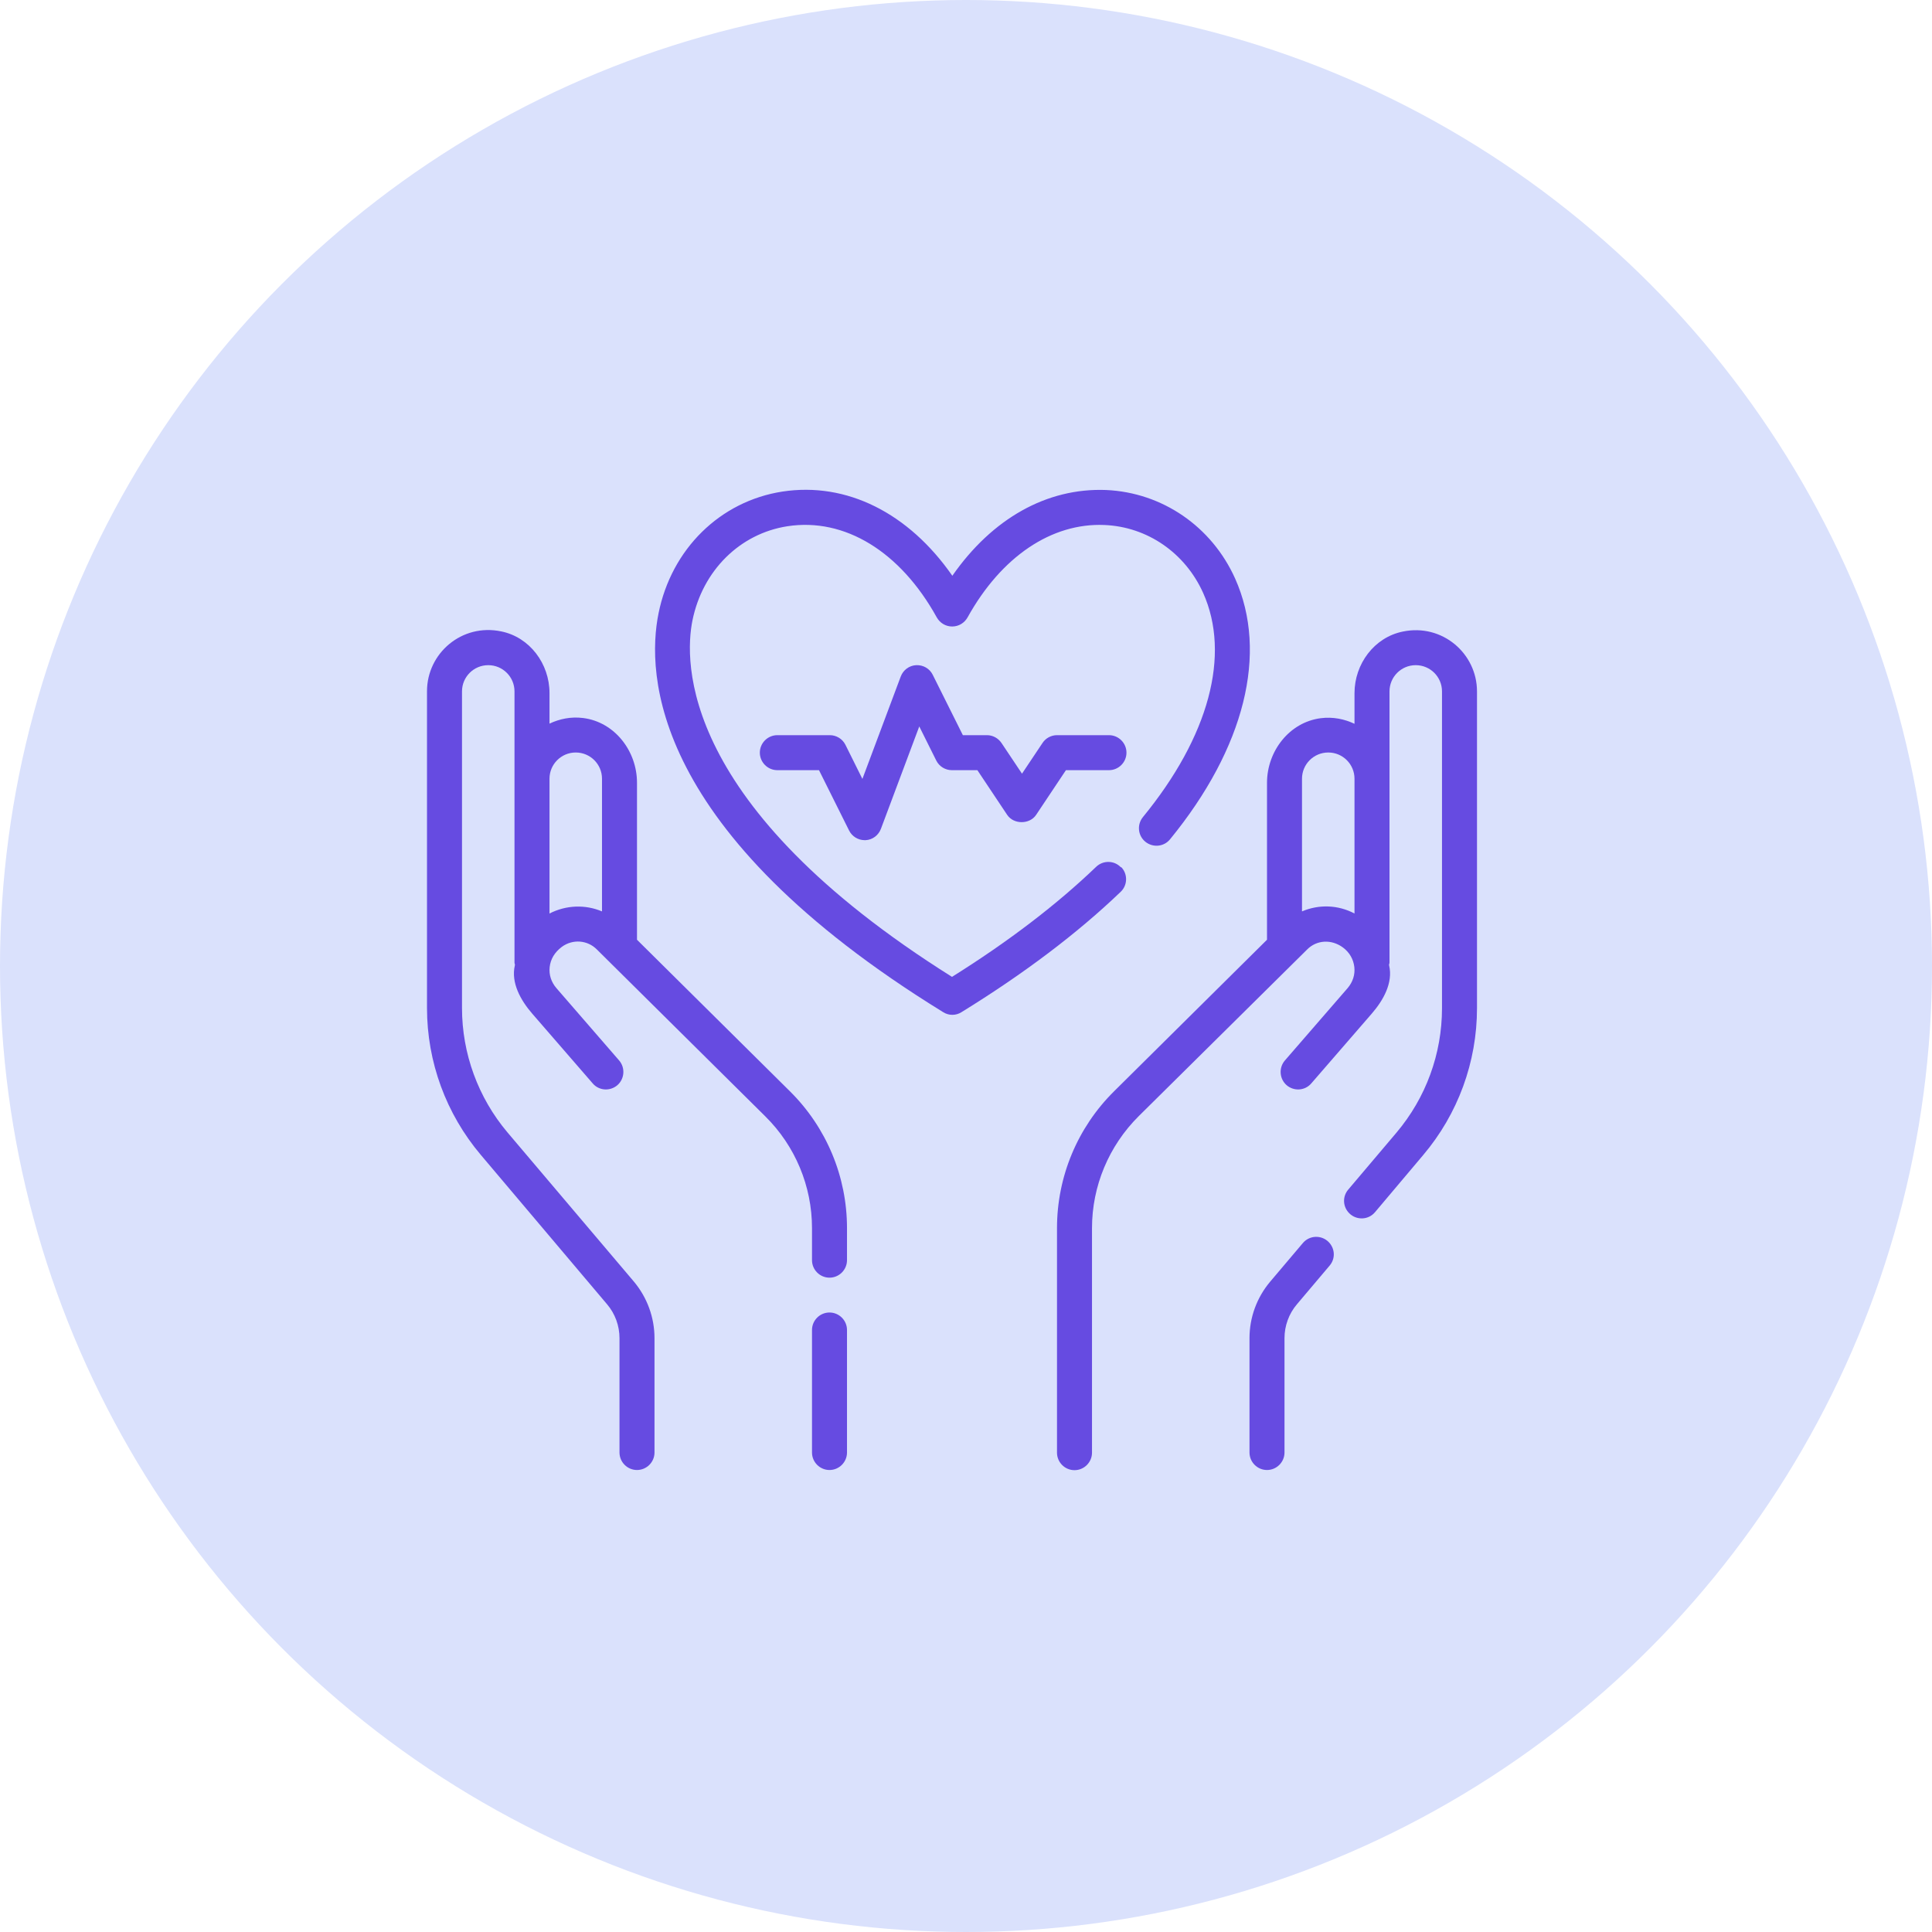
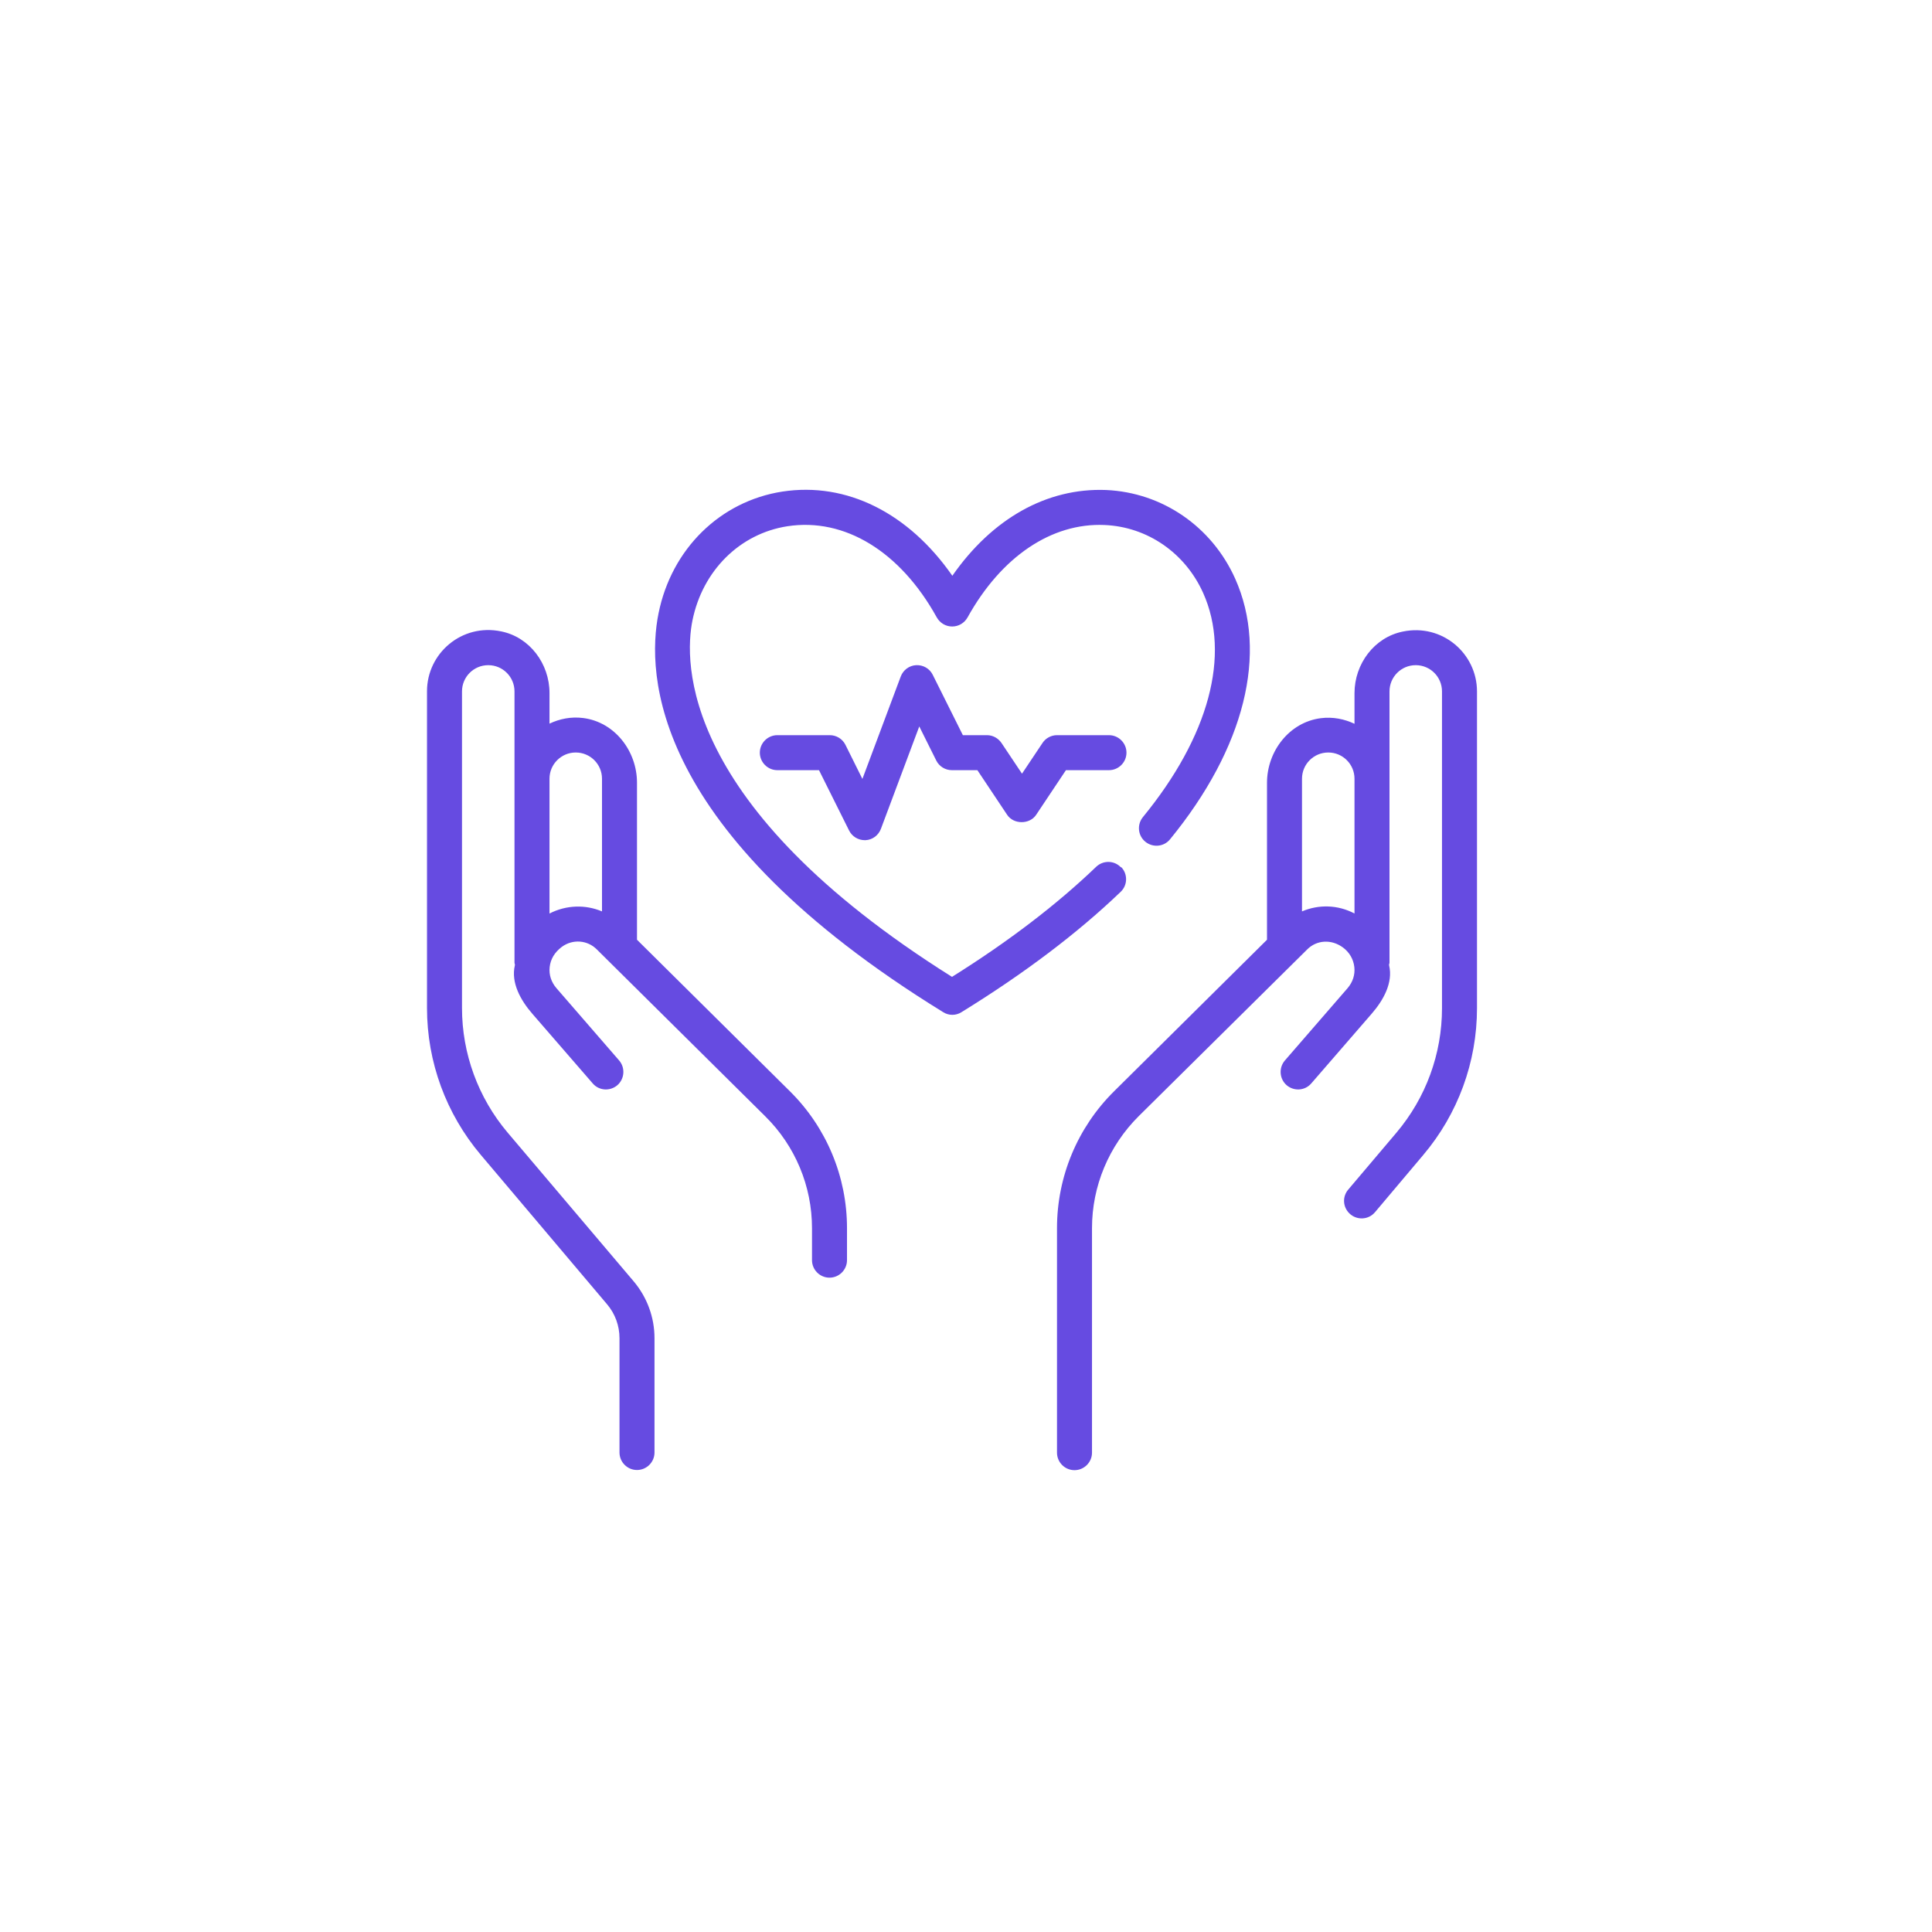
<svg xmlns="http://www.w3.org/2000/svg" width="69" height="69" viewBox="0 0 69 69" fill="none">
-   <circle cx="34.5" cy="34.5" r="34.5" fill="#DAE1FC" />
  <path d="M50.1 22.556C49.081 22.762 48.375 23.712 48.375 24.756V25.85C48.019 25.681 47.606 25.594 47.169 25.65C46.05 25.794 45.25 26.825 45.25 27.962V33.562L39.788 38.975C38.481 40.269 37.75 42.025 37.75 43.862V51.881C37.75 52.225 38.031 52.506 38.375 52.506C38.719 52.506 39 52.225 39 51.881V43.862C39 42.362 39.6 40.925 40.669 39.862L46.681 33.913C47.019 33.569 47.55 33.531 47.969 33.844C48.194 34.013 48.337 34.256 48.369 34.538C48.4 34.812 48.312 35.075 48.131 35.288L45.888 37.875C45.663 38.138 45.694 38.531 45.95 38.756C46.212 38.981 46.606 38.956 46.831 38.694L48.987 36.206C49.406 35.725 49.756 35.1 49.612 34.481C49.6 34.444 49.625 34.419 49.625 34.381V24.694C49.625 24.175 50.044 23.756 50.562 23.756C51.081 23.756 51.5 24.175 51.5 24.694V36.006C51.5 37.638 50.925 39.206 49.875 40.45L48.15 42.487C47.938 42.737 47.956 43.1 48.188 43.331C48.444 43.587 48.869 43.575 49.106 43.294L50.825 41.256C52.069 39.788 52.75 37.931 52.75 36.006V24.694C52.75 23.337 51.506 22.262 50.1 22.556ZM48.375 32.625C47.781 32.312 47.1 32.294 46.5 32.55V27.812C46.5 27.294 46.919 26.875 47.438 26.875C47.956 26.875 48.375 27.294 48.375 27.812V32.625Z" fill="#664BE1" />
-   <path d="M47.45 44.356C47.194 44.1 46.769 44.113 46.531 44.394L45.362 45.775C44.888 46.338 44.625 47.05 44.625 47.788V51.875C44.625 52.219 44.906 52.5 45.25 52.5C45.594 52.5 45.875 52.219 45.875 51.875V47.794C45.875 47.35 46.031 46.919 46.319 46.581L47.487 45.2C47.7 44.95 47.681 44.588 47.45 44.356Z" fill="#664BE1" />
  <path d="M22.75 33.556V27.956C22.75 26.819 21.95 25.787 20.831 25.644C20.394 25.587 19.981 25.675 19.625 25.844V24.75C19.625 23.706 18.919 22.756 17.9 22.55C16.494 22.256 15.25 23.331 15.25 24.687V36C15.25 37.925 15.931 39.781 17.175 41.25L21.681 46.581C21.969 46.919 22.125 47.35 22.125 47.794V51.875C22.125 52.219 22.406 52.5 22.75 52.5C23.094 52.5 23.375 52.219 23.375 51.875V47.794C23.375 47.05 23.113 46.337 22.637 45.769L18.125 40.444C17.075 39.2 16.5 37.625 16.5 36V24.694C16.5 24.175 16.919 23.756 17.438 23.756C17.956 23.756 18.375 24.175 18.375 24.694V34.381C18.375 34.419 18.4 34.444 18.387 34.481C18.244 35.1 18.594 35.725 19.012 36.206L21.169 38.694C21.394 38.956 21.788 38.981 22.05 38.756C22.306 38.531 22.337 38.137 22.113 37.875L19.869 35.287C19.688 35.075 19.6 34.812 19.631 34.537C19.663 34.256 19.806 34.012 20.062 33.819C20.45 33.531 20.981 33.569 21.319 33.912L27.331 39.869C28.4 40.925 29 42.362 29 43.862V45.006C29 45.35 29.281 45.631 29.625 45.631C29.969 45.631 30.25 45.35 30.25 45.006V43.862C30.25 42.025 29.519 40.269 28.212 38.975L22.75 33.562V33.556ZM21.5 32.55C20.906 32.3 20.225 32.319 19.625 32.625V27.812C19.625 27.294 20.044 26.875 20.562 26.875C21.081 26.875 21.5 27.294 21.5 27.812V32.55Z" fill="#664BE1" />
-   <path d="M29.625 46.875C29.281 46.875 29 47.156 29 47.5V51.875C29 52.219 29.281 52.5 29.625 52.5C29.969 52.5 30.25 52.219 30.25 51.875V47.5C30.25 47.156 29.969 46.875 29.625 46.875Z" fill="#664BE1" />
  <path d="M40.031 30.975C39.794 30.725 39.4 30.719 39.15 30.956C37.75 32.3 36.019 33.625 34 34.888C24.256 28.769 24.437 23.606 24.731 22.156C25.094 20.375 26.425 19.056 28.125 18.794C30.169 18.481 32.156 19.7 33.456 22.05C33.569 22.25 33.775 22.375 34.006 22.375C34.237 22.375 34.444 22.25 34.556 22.05C35.762 19.875 37.562 18.669 39.444 18.75C40.975 18.813 42.325 19.744 42.969 21.175C43.962 23.388 43.175 26.306 40.819 29.181C40.6 29.45 40.637 29.844 40.906 30.063C41.175 30.281 41.569 30.244 41.787 29.975C44.456 26.713 45.3 23.319 44.112 20.663C43.275 18.8 41.506 17.588 39.5 17.5C37.387 17.419 35.437 18.519 34.012 20.563C32.45 18.319 30.237 17.206 27.944 17.556C25.719 17.9 23.981 19.606 23.519 21.906C23.087 24.044 23.212 29.7 33.687 36.15C33.787 36.213 33.9 36.244 34.012 36.244C34.125 36.244 34.237 36.213 34.337 36.15C36.569 34.775 38.481 33.331 40.025 31.85C40.275 31.613 40.281 31.213 40.044 30.969L40.031 30.975Z" fill="#664BE1" />
  <path d="M37.75 26.256C37.544 26.256 37.344 26.362 37.231 26.537L36.5 27.631L35.769 26.537C35.65 26.362 35.456 26.256 35.25 26.256H34.388L33.312 24.1C33.2 23.875 32.969 23.744 32.719 23.756C32.469 23.769 32.256 23.931 32.169 24.162L30.8 27.819L30.194 26.6C30.087 26.387 29.869 26.256 29.637 26.256H27.762C27.419 26.256 27.137 26.537 27.137 26.881C27.137 27.225 27.419 27.506 27.762 27.506H29.25L30.325 29.662C30.431 29.875 30.65 30.006 30.881 30.006H30.913C31.163 29.994 31.375 29.831 31.462 29.6L32.831 25.944L33.438 27.162C33.544 27.375 33.763 27.506 33.994 27.506H34.906L35.969 29.1C36.2 29.45 36.775 29.45 37.006 29.1L38.069 27.506H39.606C39.95 27.506 40.231 27.225 40.231 26.881C40.231 26.537 39.95 26.256 39.606 26.256H37.731H37.75Z" fill="#664BE1" />
</svg>